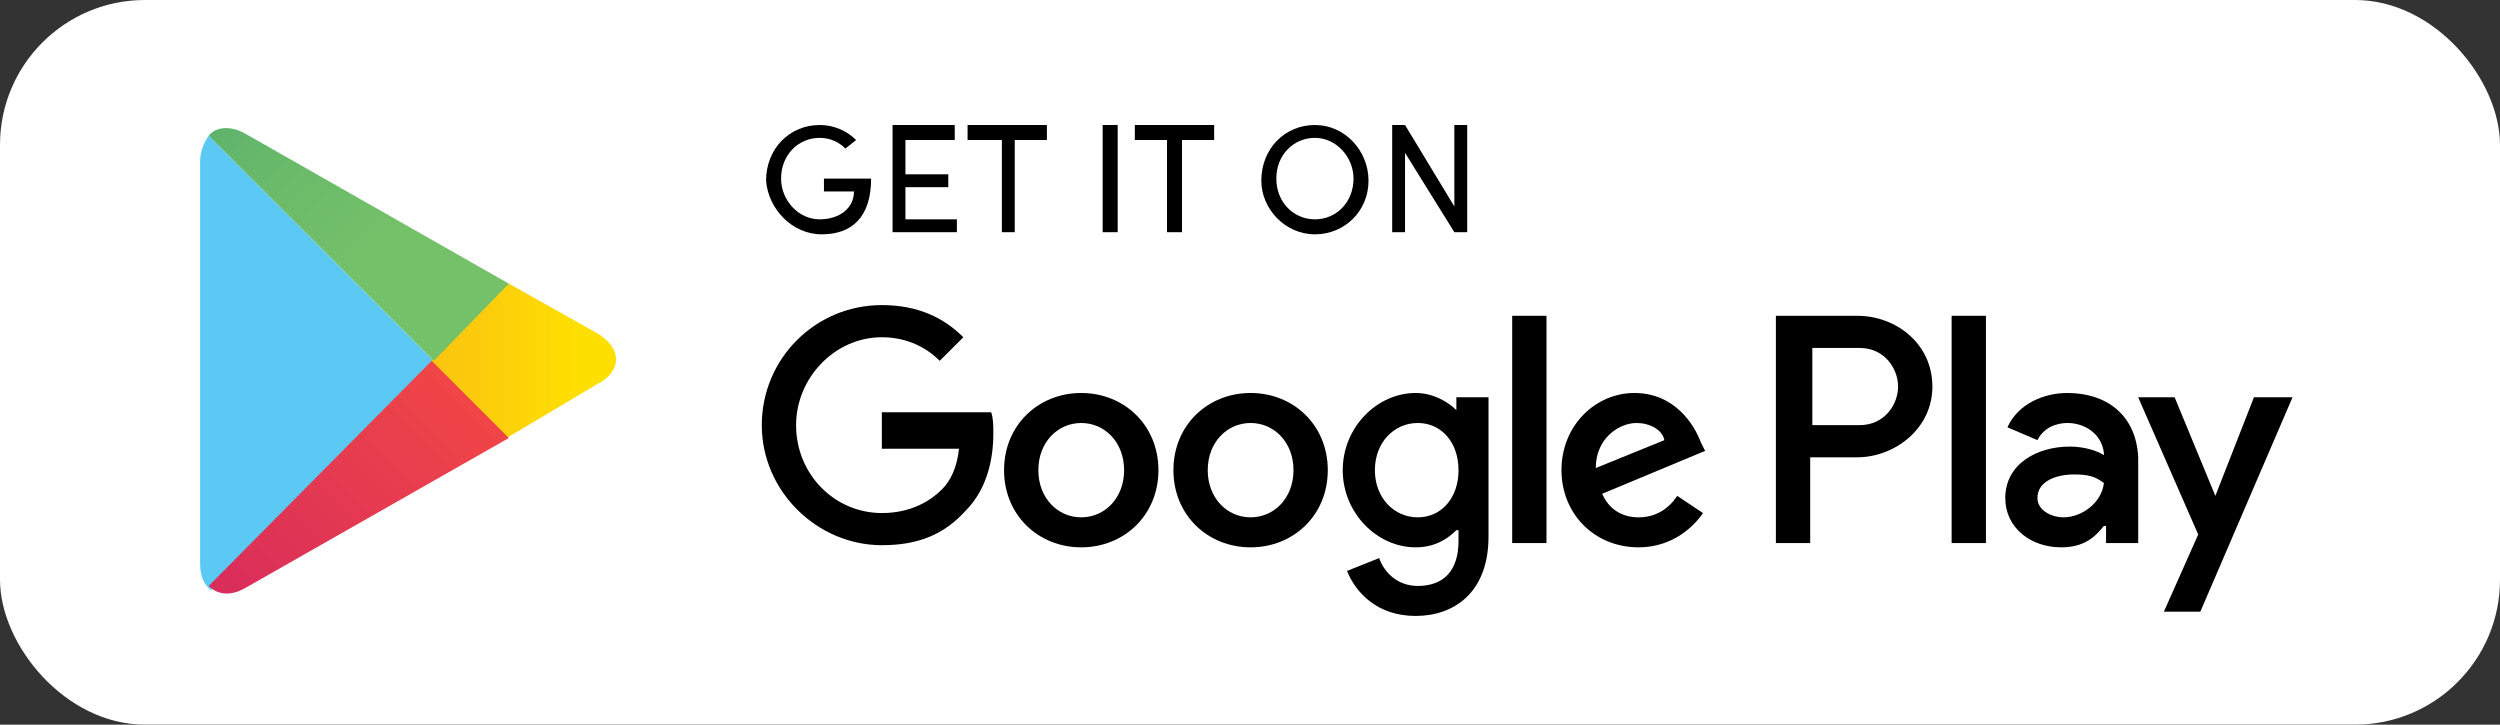
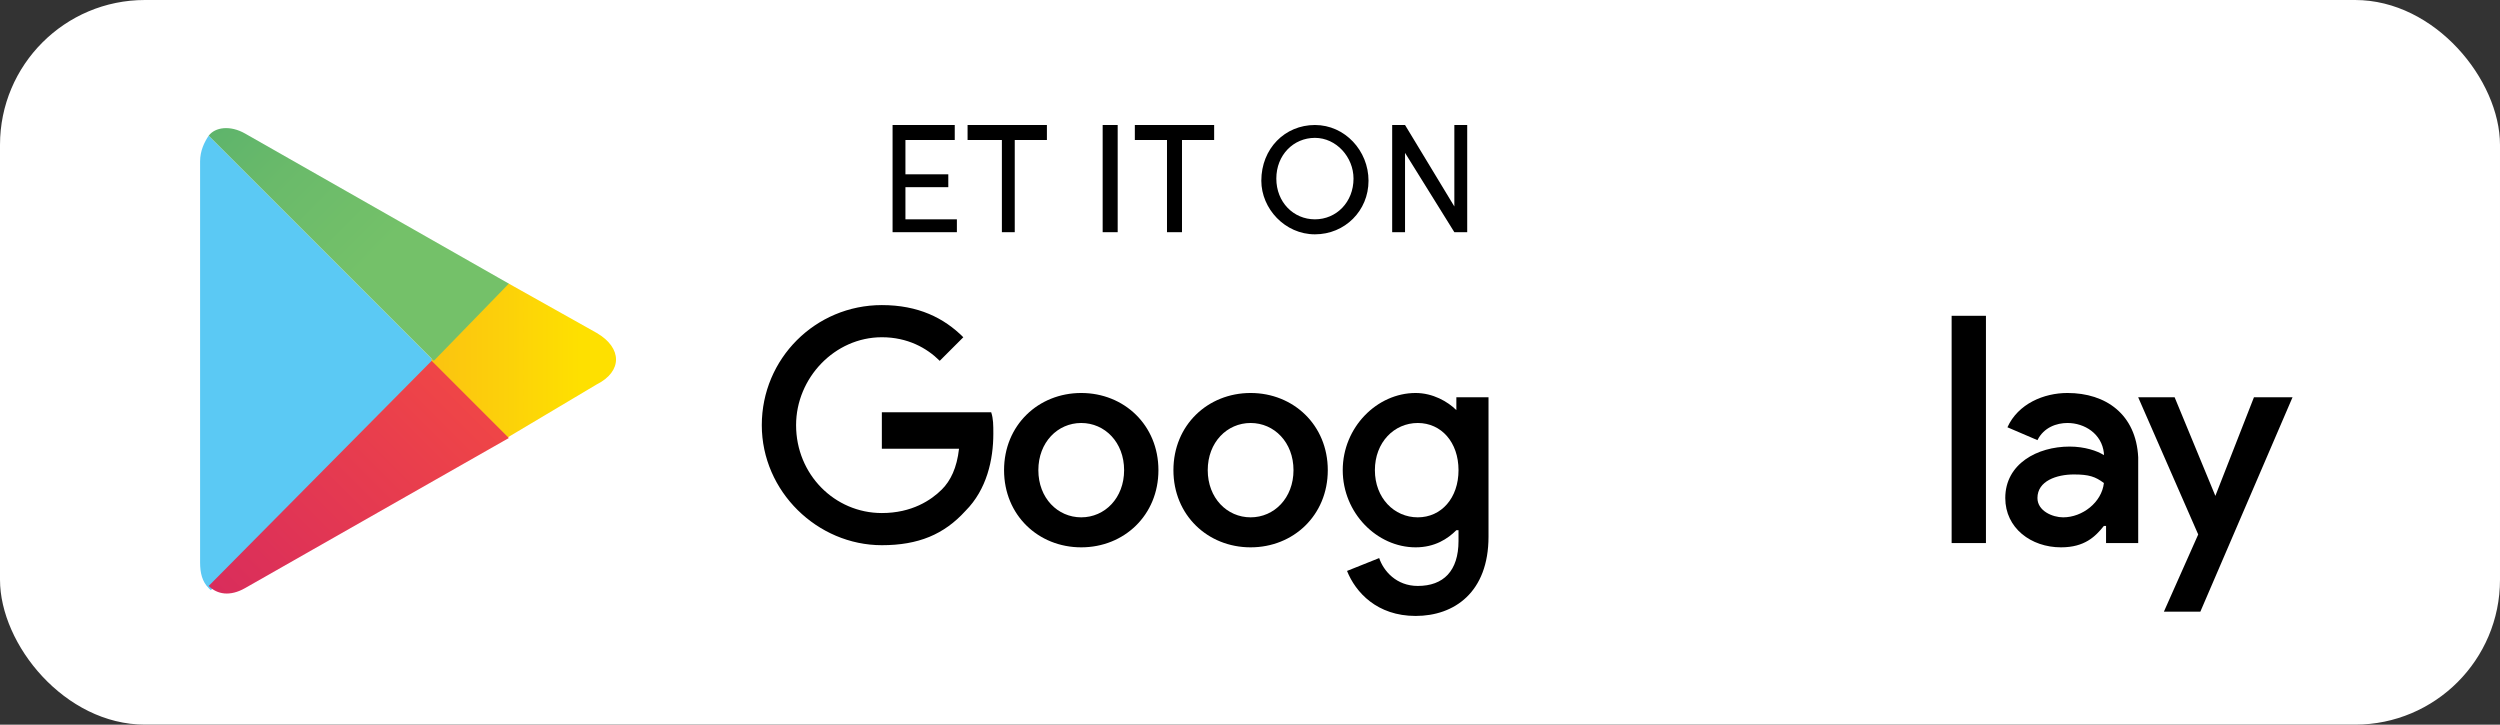
<svg xmlns="http://www.w3.org/2000/svg" width="138" height="40" viewBox="0 0 138 40" fill="none">
  <rect x="0" y="0" width="138" height="40" fill="#333333" stroke="none" />
  <rect width="138" height="40" rx="8" fill="white" />
  <path d="M11.518 7.491C11.282 7.846 11.045 8.32 11.045 8.912V31.042C11.045 31.634 11.163 32.107 11.518 32.462L11.637 32.58L23.944 20.154V20.036V19.918L11.518 7.491Z" fill="#5BC9F4" />
  <path d="M27.968 24.178L23.826 20.036V19.917V19.799L27.968 15.657H28.087L32.939 18.379C34.359 19.207 34.359 20.509 32.939 21.219L27.968 24.178Z" fill="url(#paint0_linear_4286_272)" />
  <path d="M28.088 24.178L23.827 19.918L11.52 32.344C11.993 32.817 12.703 32.935 13.531 32.462L28.088 24.178Z" fill="url(#paint1_linear_4286_272)" />
  <path d="M28.088 15.657L13.531 7.373C12.703 6.9 11.875 7.018 11.52 7.491L23.946 19.918L28.088 15.657Z" fill="url(#paint2_linear_4286_272)" />
  <path d="M69.034 21.693C66.667 21.693 64.773 23.468 64.773 25.953C64.773 28.438 66.667 30.213 69.034 30.213C71.401 30.213 73.294 28.438 73.294 25.953C73.294 23.468 71.401 21.693 69.034 21.693ZM69.034 28.557C67.732 28.557 66.667 27.491 66.667 25.953C66.667 24.415 67.732 23.349 69.034 23.349C70.336 23.349 71.401 24.415 71.401 25.953C71.401 27.491 70.336 28.557 69.034 28.557Z" fill="black" />
  <path d="M59.684 21.693C57.317 21.693 55.424 23.468 55.424 25.953C55.424 28.438 57.317 30.213 59.684 30.213C62.051 30.213 63.945 28.438 63.945 25.953C63.945 23.468 62.051 21.693 59.684 21.693ZM59.684 28.557C58.382 28.557 57.317 27.491 57.317 25.953C57.317 24.415 58.382 23.349 59.684 23.349C60.986 23.349 62.051 24.415 62.051 25.953C62.051 27.491 60.986 28.557 59.684 28.557Z" fill="black" />
  <path d="M48.678 22.995V24.77H52.938C52.82 25.835 52.465 26.545 51.992 27.018C51.4 27.61 50.335 28.32 48.678 28.32C46.075 28.32 43.944 26.19 43.944 23.468C43.944 20.864 46.075 18.616 48.678 18.616C50.098 18.616 51.163 19.208 51.873 19.918L53.175 18.616C52.11 17.551 50.69 16.841 48.678 16.841C45.009 16.841 42.051 19.799 42.051 23.468C42.051 27.137 45.128 30.095 48.678 30.095C50.69 30.095 52.11 29.504 53.293 28.202C54.477 27.018 54.832 25.362 54.832 23.942C54.832 23.468 54.832 23.113 54.714 22.758H48.678V22.995Z" fill="black" />
  <path d="M109.624 17.432H107.73V29.977H109.624V17.432Z" fill="black" />
  <path d="M114.123 21.693C112.822 21.693 111.401 22.284 110.81 23.586L112.467 24.296C112.822 23.586 113.532 23.349 114.123 23.349C115.07 23.349 116.017 23.941 116.135 25.006V25.125C115.78 24.888 115.07 24.651 114.242 24.651C112.467 24.651 110.691 25.598 110.691 27.491C110.691 29.148 112.112 30.213 113.768 30.213C115.07 30.213 115.662 29.622 116.135 29.03H116.254V29.977H118.029V25.243C117.91 22.876 116.254 21.693 114.123 21.693ZM113.887 28.557C113.295 28.557 112.467 28.201 112.467 27.491C112.467 26.545 113.532 26.19 114.478 26.19C115.307 26.19 115.662 26.308 116.135 26.663C116.017 27.728 114.952 28.557 113.887 28.557Z" fill="black" />
  <path d="M124.418 21.929L122.288 27.373L120.039 21.929H118.027L121.341 29.503L119.447 33.764H121.459L126.548 21.929H124.418Z" fill="black" />
  <path d="M80.391 22.639C79.918 22.166 79.09 21.693 78.143 21.693C76.013 21.693 74.119 23.586 74.119 25.953C74.119 28.32 76.013 30.213 78.143 30.213C79.208 30.213 79.918 29.74 80.391 29.267H80.51V29.858C80.51 31.515 79.681 32.344 78.261 32.344C77.078 32.344 76.368 31.515 76.131 30.805L74.356 31.515C74.829 32.699 76.013 34 78.143 34C80.273 34 82.166 32.699 82.166 29.622V21.929H80.391V22.639ZM78.261 28.557C76.959 28.557 75.894 27.491 75.894 25.953C75.894 24.415 76.959 23.349 78.261 23.349C79.563 23.349 80.51 24.415 80.51 25.953C80.51 27.491 79.563 28.557 78.261 28.557Z" fill="black" />
-   <path d="M102.526 17.432H98.029V29.977H99.923V25.243H102.526C104.538 25.243 106.668 23.705 106.668 21.338C106.668 18.971 104.657 17.432 102.526 17.432ZM102.645 23.468H100.041V19.207H102.645C104.065 19.207 104.775 20.391 104.775 21.338C104.775 22.285 104.065 23.468 102.645 23.468Z" fill="black" />
-   <path d="M93.886 24.415C93.531 23.468 92.466 21.693 90.217 21.693C88.087 21.693 86.193 23.468 86.193 25.953C86.193 28.32 87.969 30.213 90.454 30.213C92.347 30.213 93.531 29.03 94.004 28.32L92.584 27.373C92.111 28.083 91.4 28.557 90.454 28.557C89.507 28.557 88.797 28.083 88.442 27.255L94.122 24.888L93.886 24.415ZM88.087 25.835C88.087 24.178 89.389 23.349 90.335 23.349C91.046 23.349 91.755 23.704 91.874 24.296L88.087 25.835Z" fill="black" />
-   <path d="M85.366 17.432H83.473V29.977H85.366V17.432Z" fill="black" />
-   <path d="M45.364 12.935C47.021 12.935 48.086 11.988 48.086 9.858H45.482V10.568H47.139C47.139 11.515 46.311 12.107 45.246 12.107C44.062 12.107 43.115 11.042 43.115 9.858C43.115 8.556 44.062 7.61 45.246 7.61C45.837 7.61 46.311 7.846 46.666 8.201L47.258 7.728C46.784 7.255 46.074 6.9 45.246 6.9C43.589 6.9 42.287 8.201 42.287 9.977C42.406 11.515 43.707 12.935 45.364 12.935Z" fill="black" />
  <path d="M52.82 12.107H49.98V10.332H52.346V9.622H49.98V7.728H52.702V6.9H49.27V12.817H52.82V12.107Z" fill="black" />
  <path d="M56.014 12.817V7.728H57.789V6.9H53.41V7.728H55.304V12.817H56.014Z" fill="black" />
  <path d="M61.696 6.9H60.867V12.817H61.696V6.9Z" fill="black" />
  <path d="M65.246 12.817V7.728H67.021V6.9H62.643V7.728H64.418V12.817H65.246Z" fill="black" />
  <path d="M72.584 12.935C74.24 12.935 75.542 11.633 75.542 9.977C75.542 8.32 74.24 6.9 72.584 6.9C70.927 6.9 69.625 8.201 69.625 9.977C69.625 11.515 70.927 12.935 72.584 12.935ZM72.584 7.61C73.767 7.61 74.714 8.675 74.714 9.858C74.714 11.16 73.767 12.107 72.584 12.107C71.4 12.107 70.453 11.16 70.453 9.858C70.453 8.556 71.4 7.61 72.584 7.61Z" fill="black" />
  <path d="M77.558 8.438L80.28 12.817H80.99V6.9H80.28V11.397L77.558 6.9H76.848V12.817H77.558V8.438Z" fill="black" />
  <defs>
    <linearGradient id="paint0_linear_4286_272" x1="32.061" y1="19.935" x2="7.953" y2="19.935" gradientUnits="userSpaceOnUse">
      <stop stop-color="#FEE000" />
      <stop offset="0.194" stop-color="#FCCF0B" />
      <stop offset="0.547" stop-color="#FAB318" />
      <stop offset="0.828" stop-color="#F9A21B" />
      <stop offset="1" stop-color="#F99B1C" />
    </linearGradient>
    <linearGradient id="paint1_linear_4286_272" x1="25.805" y1="22.227" x2="3.069" y2="44.901" gradientUnits="userSpaceOnUse">
      <stop stop-color="#EF4547" />
      <stop offset="1" stop-color="#C6186D" />
    </linearGradient>
    <linearGradient id="paint2_linear_4286_272" x1="2.967" y1="-5.134" x2="21.531" y2="13.379" gradientUnits="userSpaceOnUse">
      <stop stop-color="#279E6F" />
      <stop offset="0.317" stop-color="#4DAB6D" />
      <stop offset="0.74" stop-color="#6ABA6A" />
      <stop offset="1" stop-color="#74C169" />
    </linearGradient>
  </defs>
</svg>